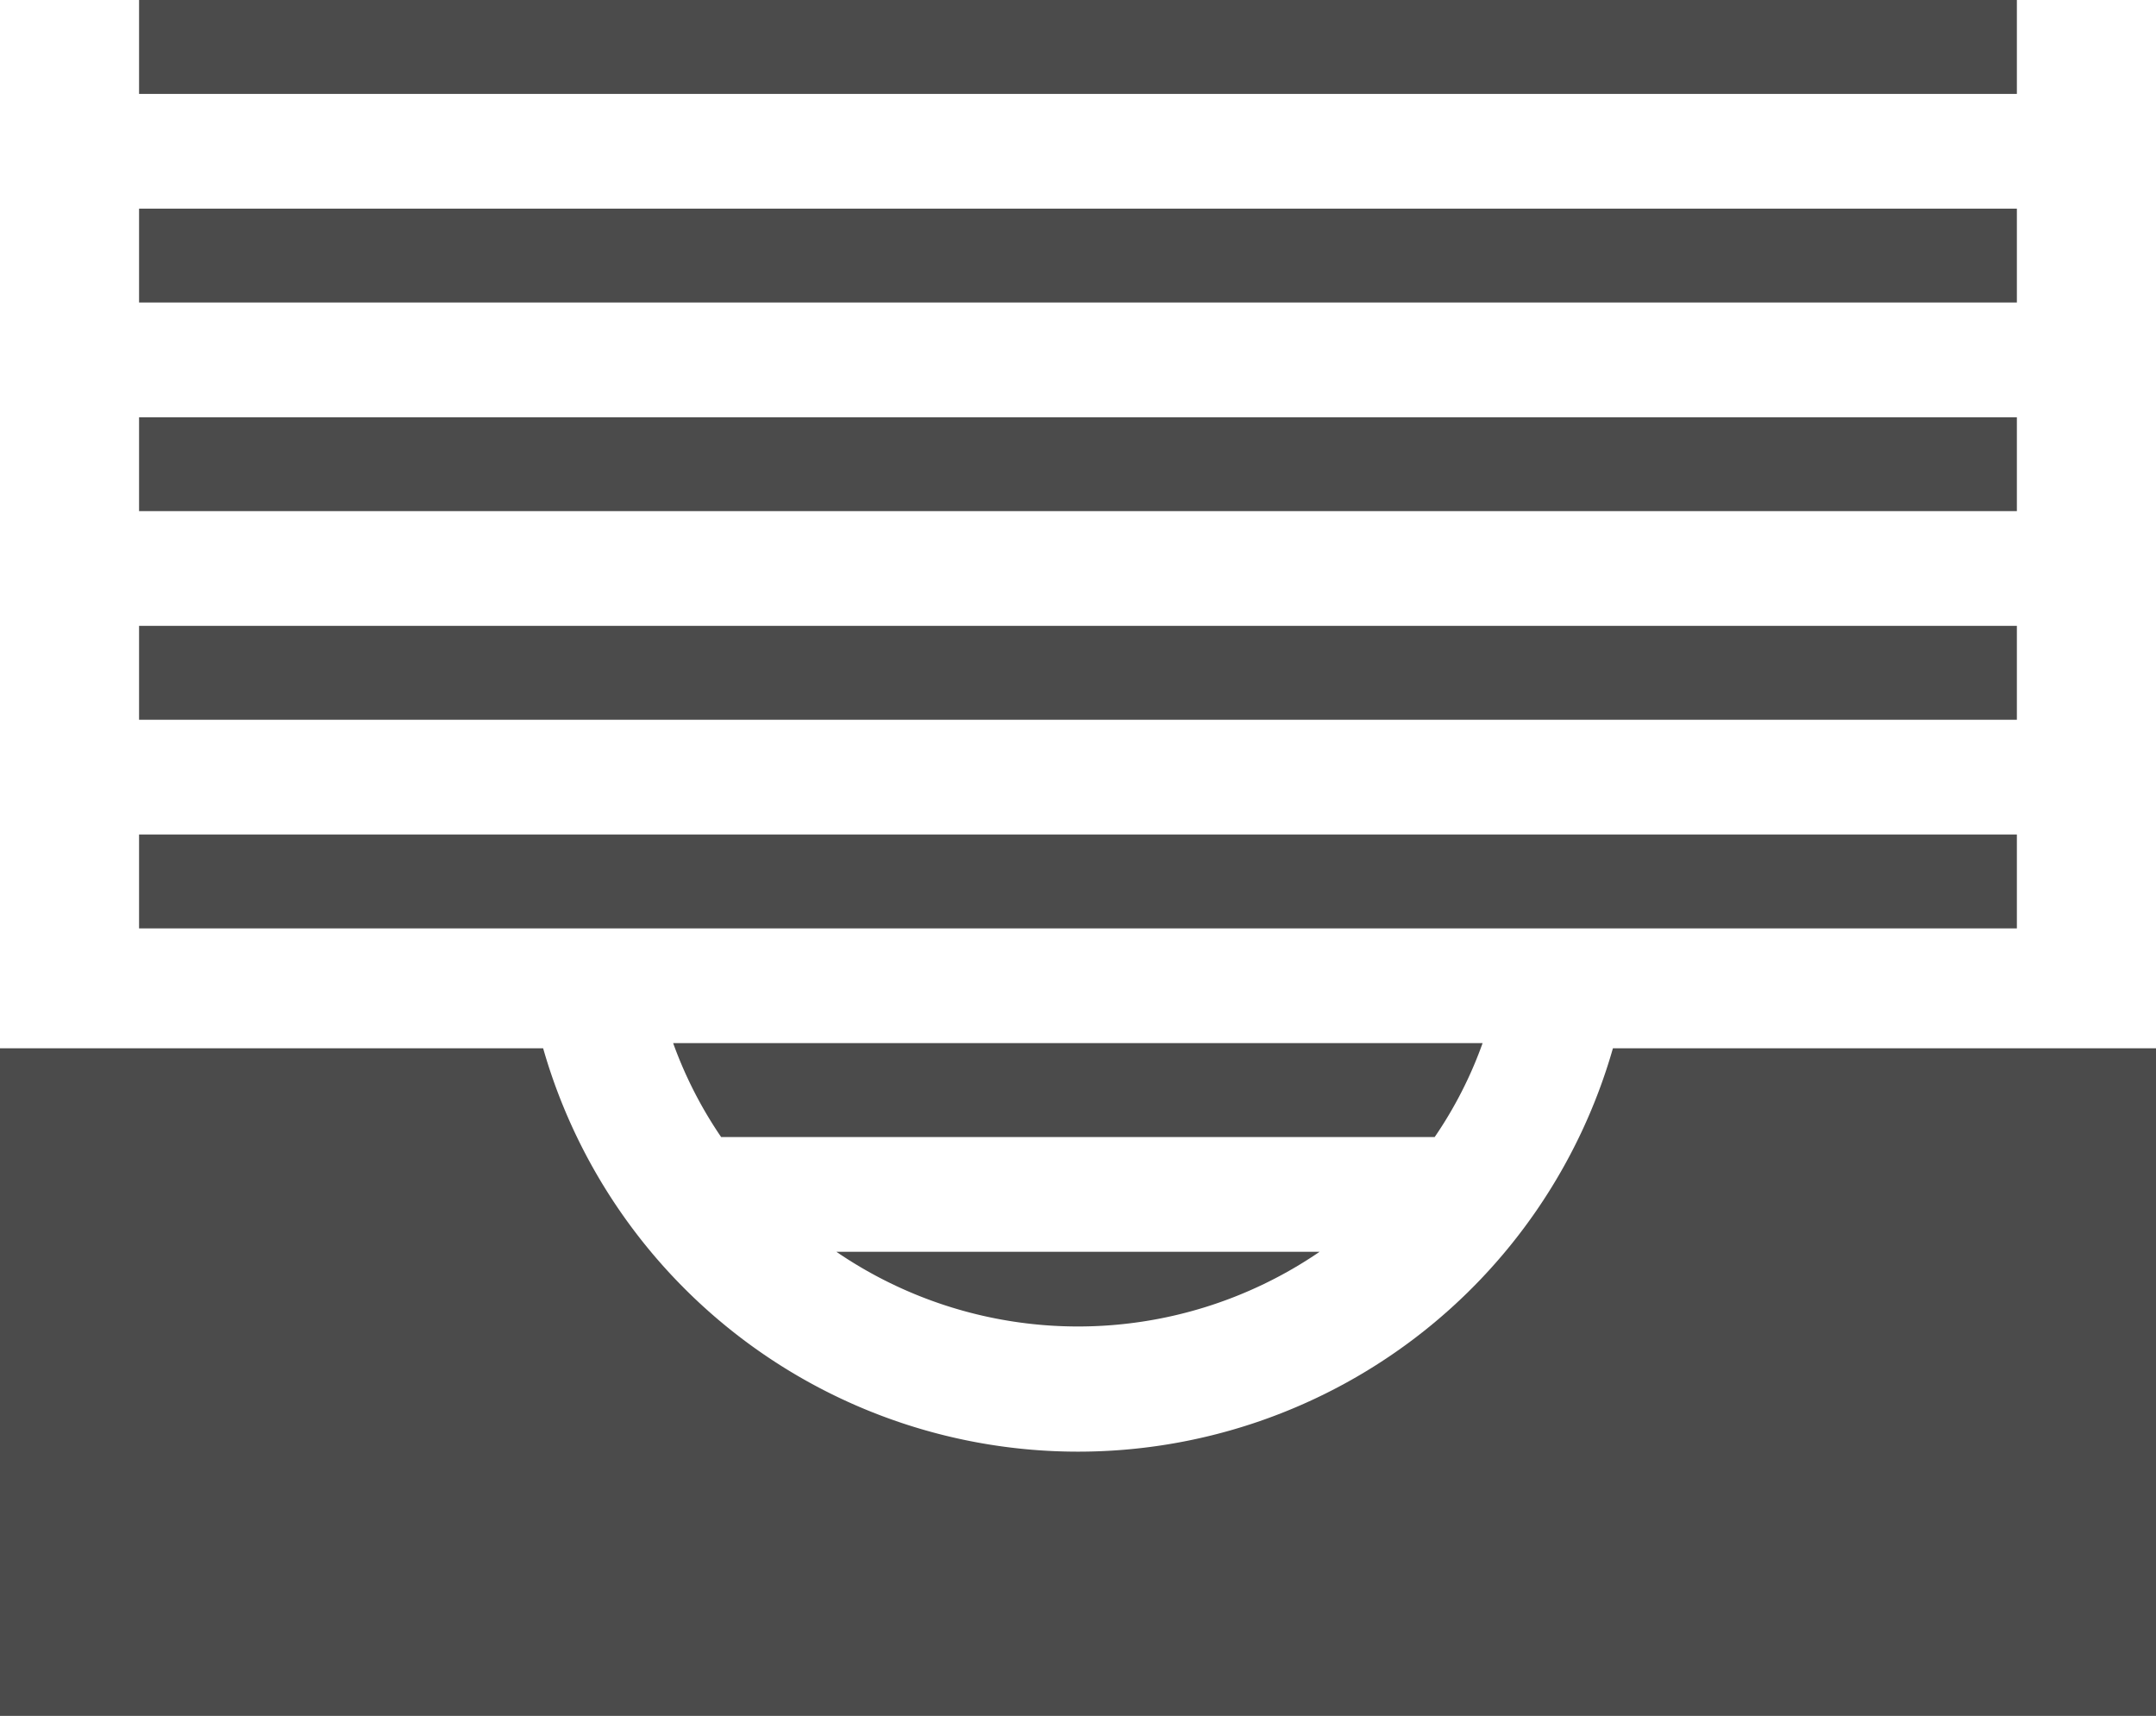
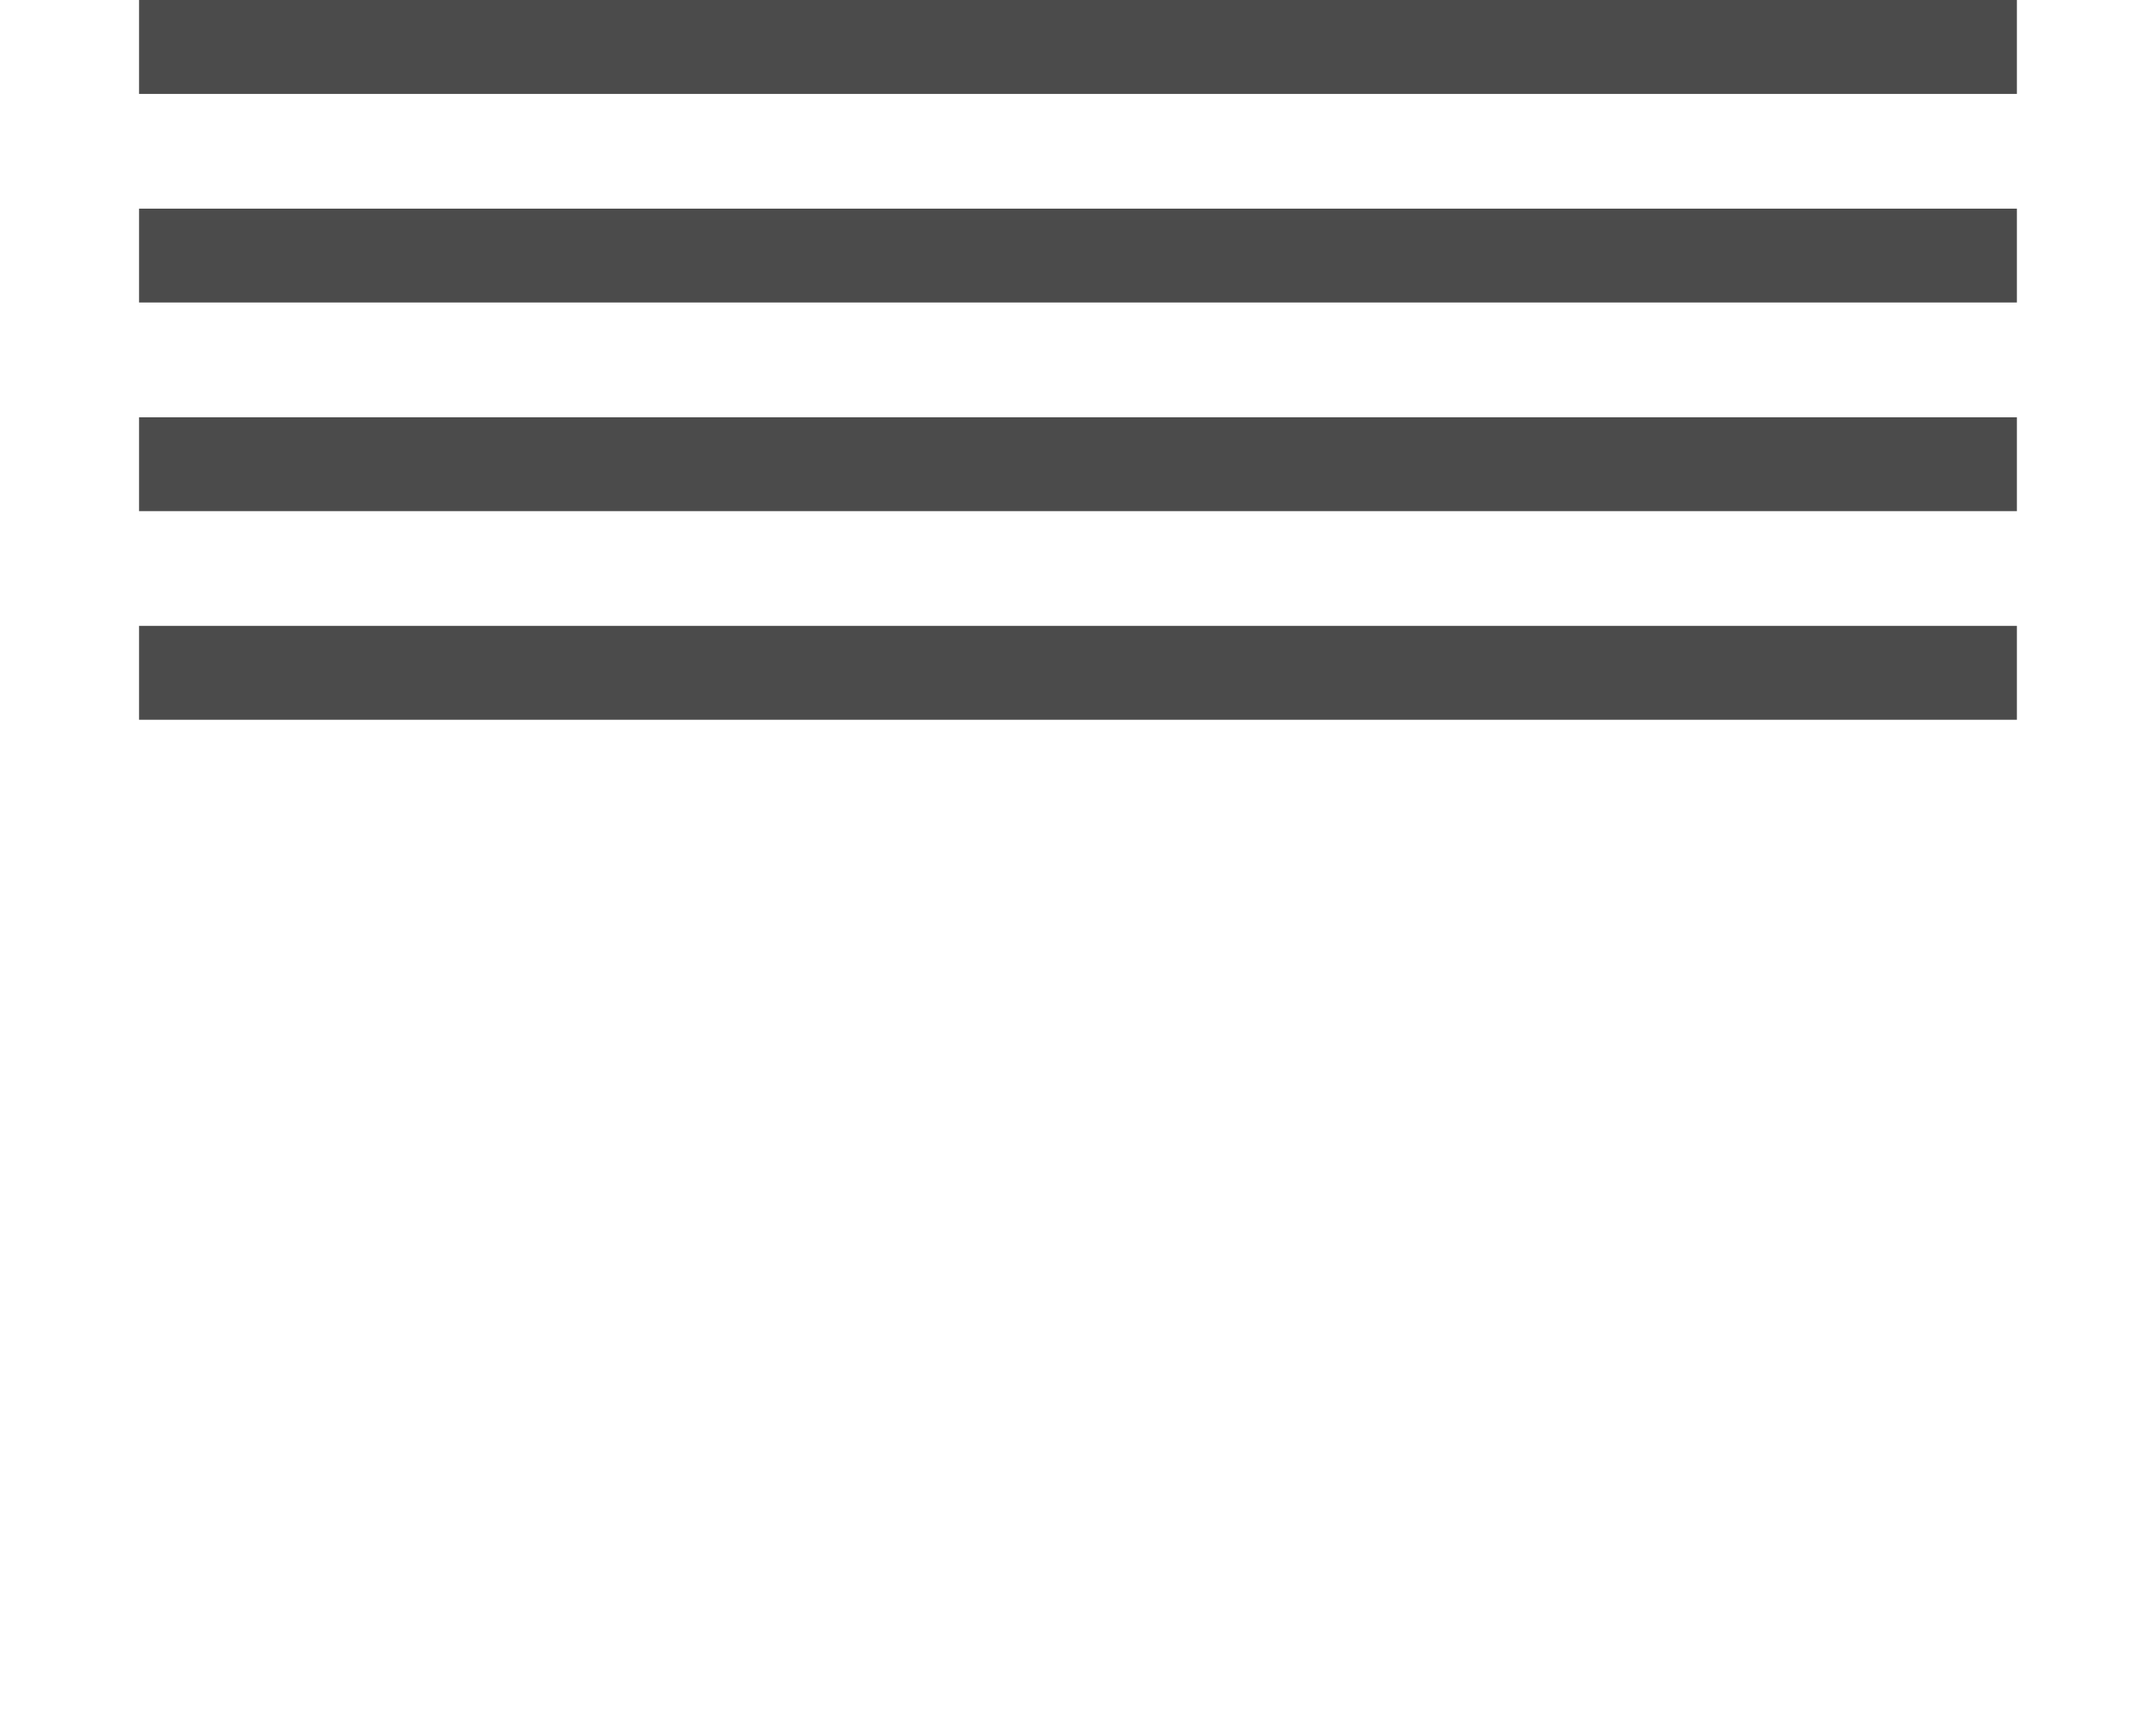
<svg xmlns="http://www.w3.org/2000/svg" id="タスクがいっぱいのタスクトレイのアイコン" width="35.007" height="27.865" viewBox="0 0 35.007 27.865">
-   <path id="パス_1906" data-name="パス 1906" d="M26.189,301.209a9.033,9.033,0,0,1-17.37,0H0V312.05H35.007V301.209Z" transform="translate(0 -284.186)" fill="#4b4b4b" />
-   <rect id="長方形_1437" data-name="長方形 1437" width="30.49" height="1.525" transform="translate(2.258 13.551)" fill="#4b4b4b" />
-   <path id="パス_1907" data-name="パス 1907" d="M173,299.97H159.857a6.777,6.777,0,0,0,.779,1.525h11.586A6.65,6.65,0,0,0,173,299.97Z" transform="translate(-148.927 -283.031)" fill="#4b4b4b" />
-   <path id="パス_1908" data-name="パス 1908" d="M206.446,349.522H198.6a6.951,6.951,0,0,0,7.847,0Z" transform="translate(-185.02 -329.195)" fill="#4b4b4b" />
  <rect id="長方形_1438" data-name="長方形 1438" width="30.49" height="1.525" transform="translate(2.258 10.163)" fill="#4b4b4b" />
  <rect id="長方形_1439" data-name="長方形 1439" width="30.49" height="1.524" transform="translate(2.258 6.776)" fill="#4b4b4b" />
  <rect id="長方形_1440" data-name="長方形 1440" width="30.49" height="1.524" transform="translate(2.258 3.388)" fill="#4b4b4b" />
  <rect id="長方形_1441" data-name="長方形 1441" width="30.49" height="1.525" transform="translate(2.258 0)" fill="#4b4b4b" />
</svg>